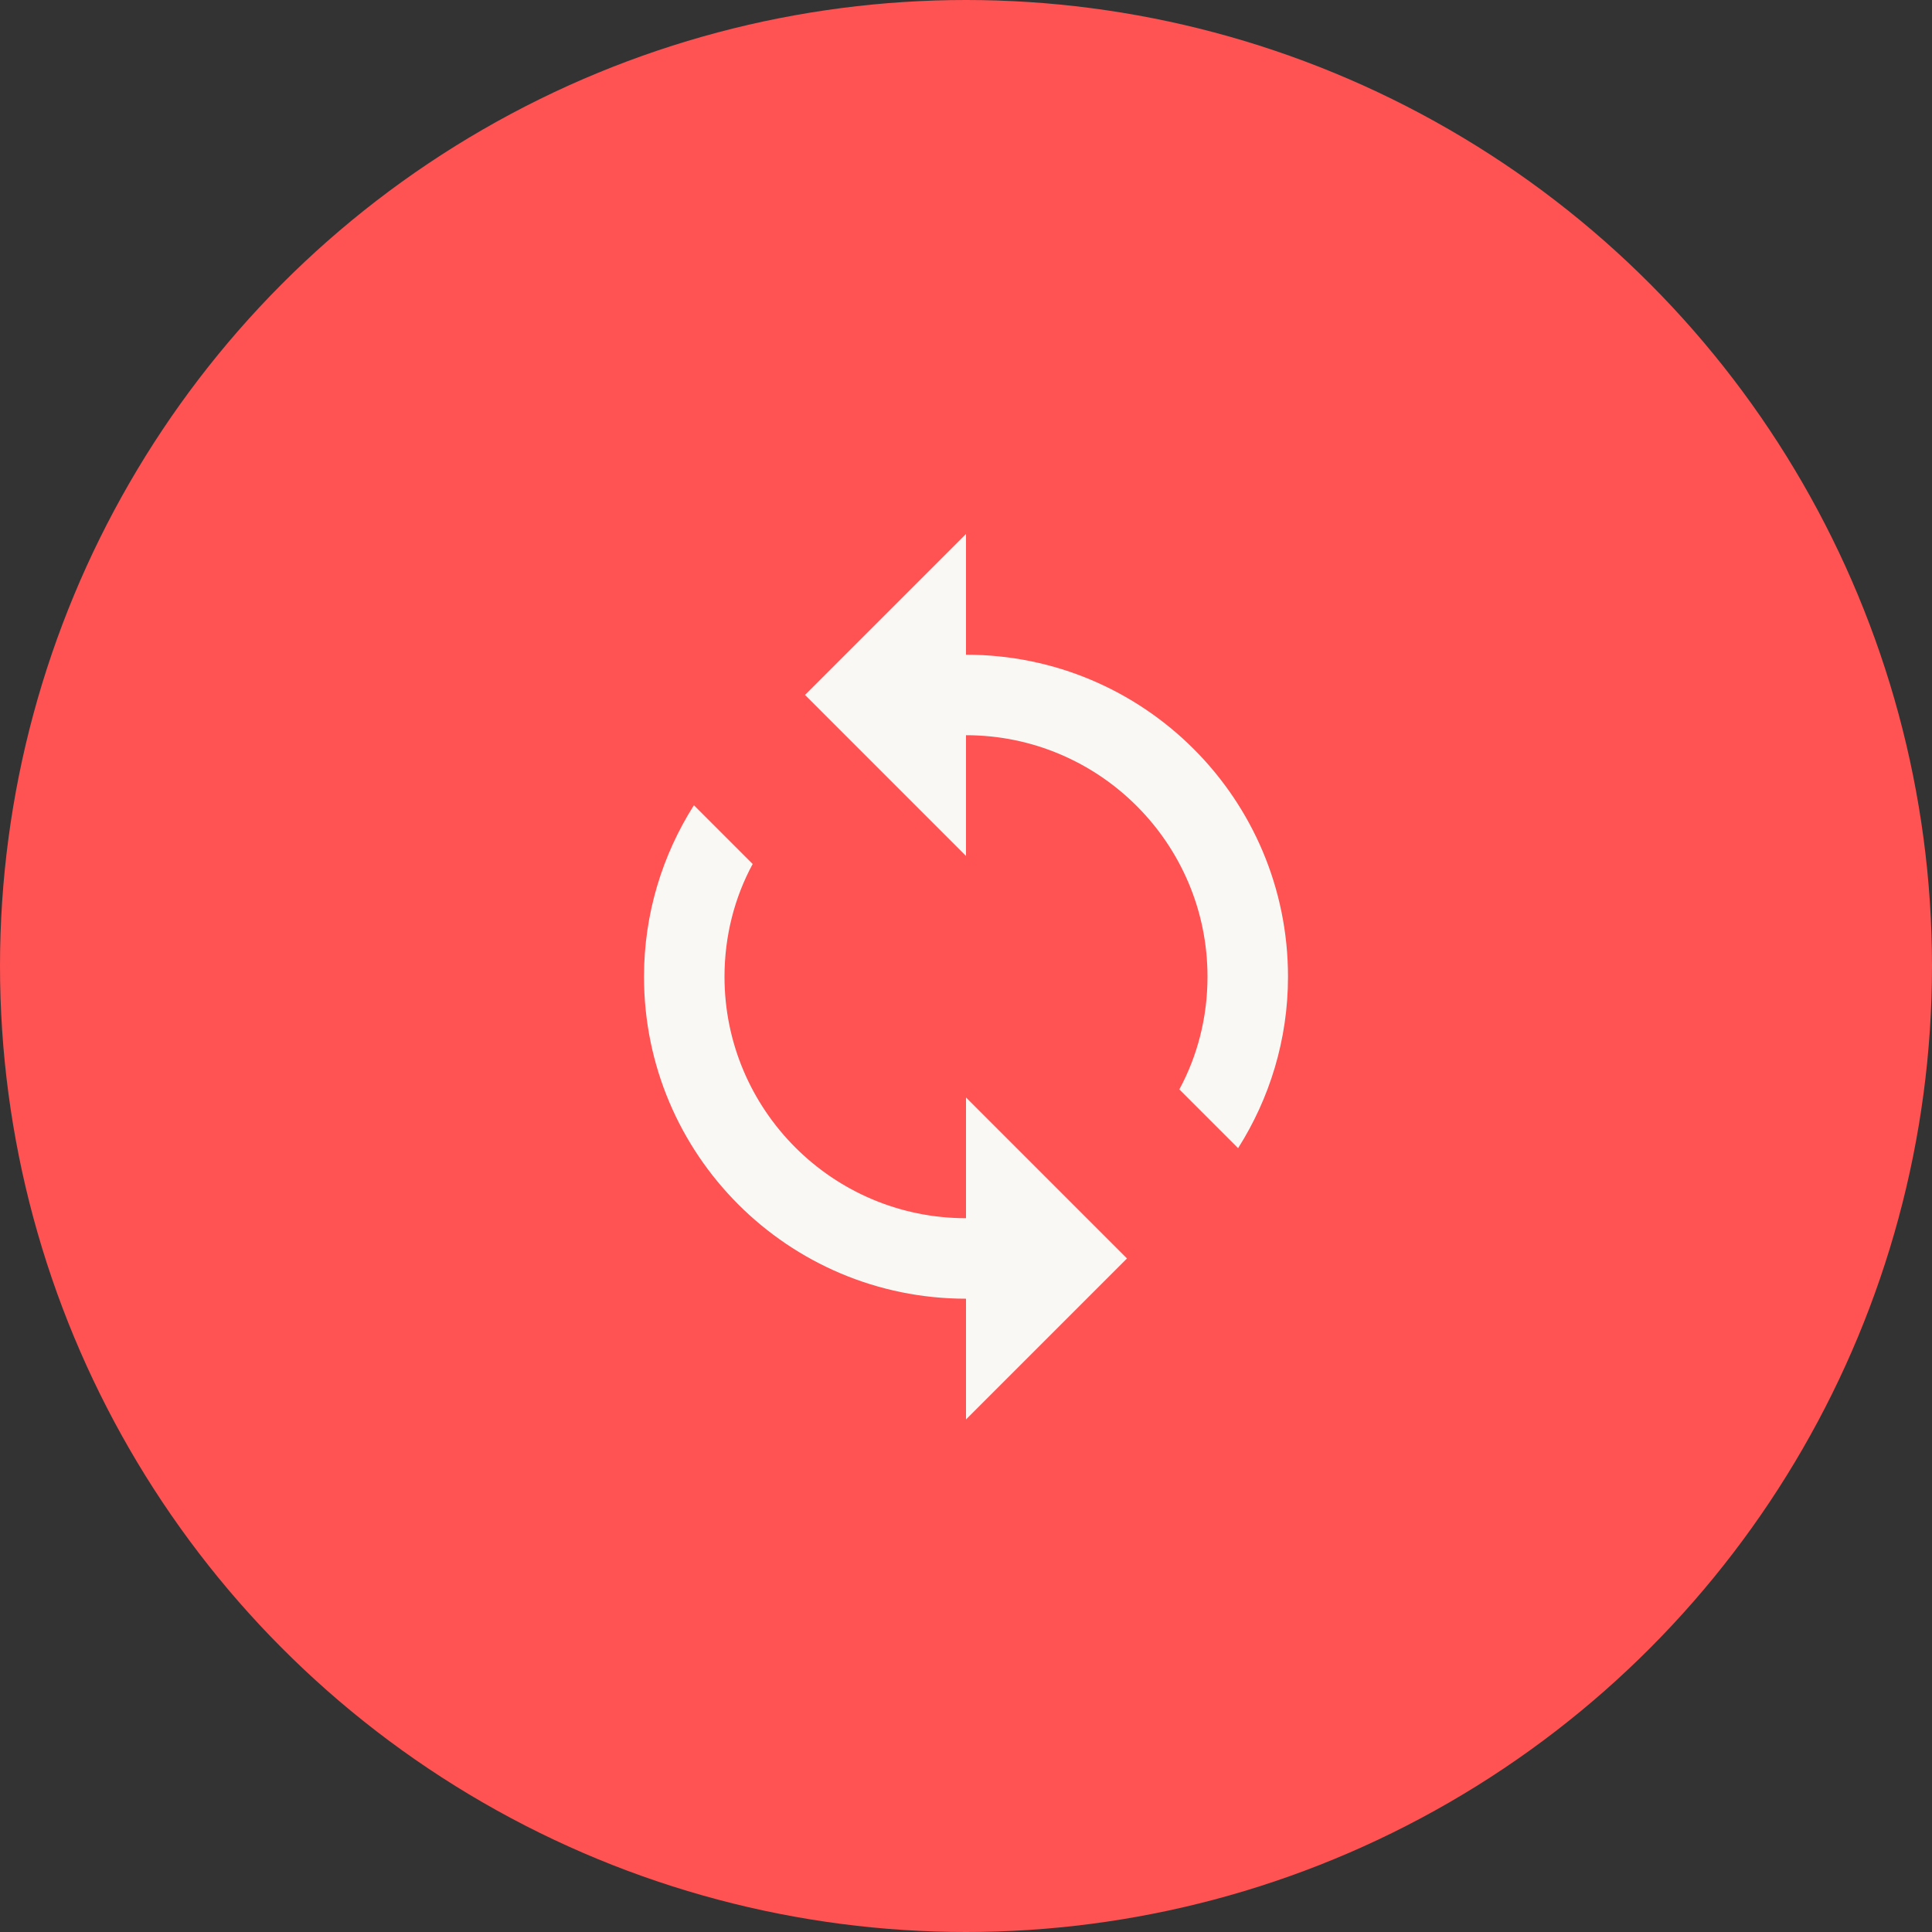
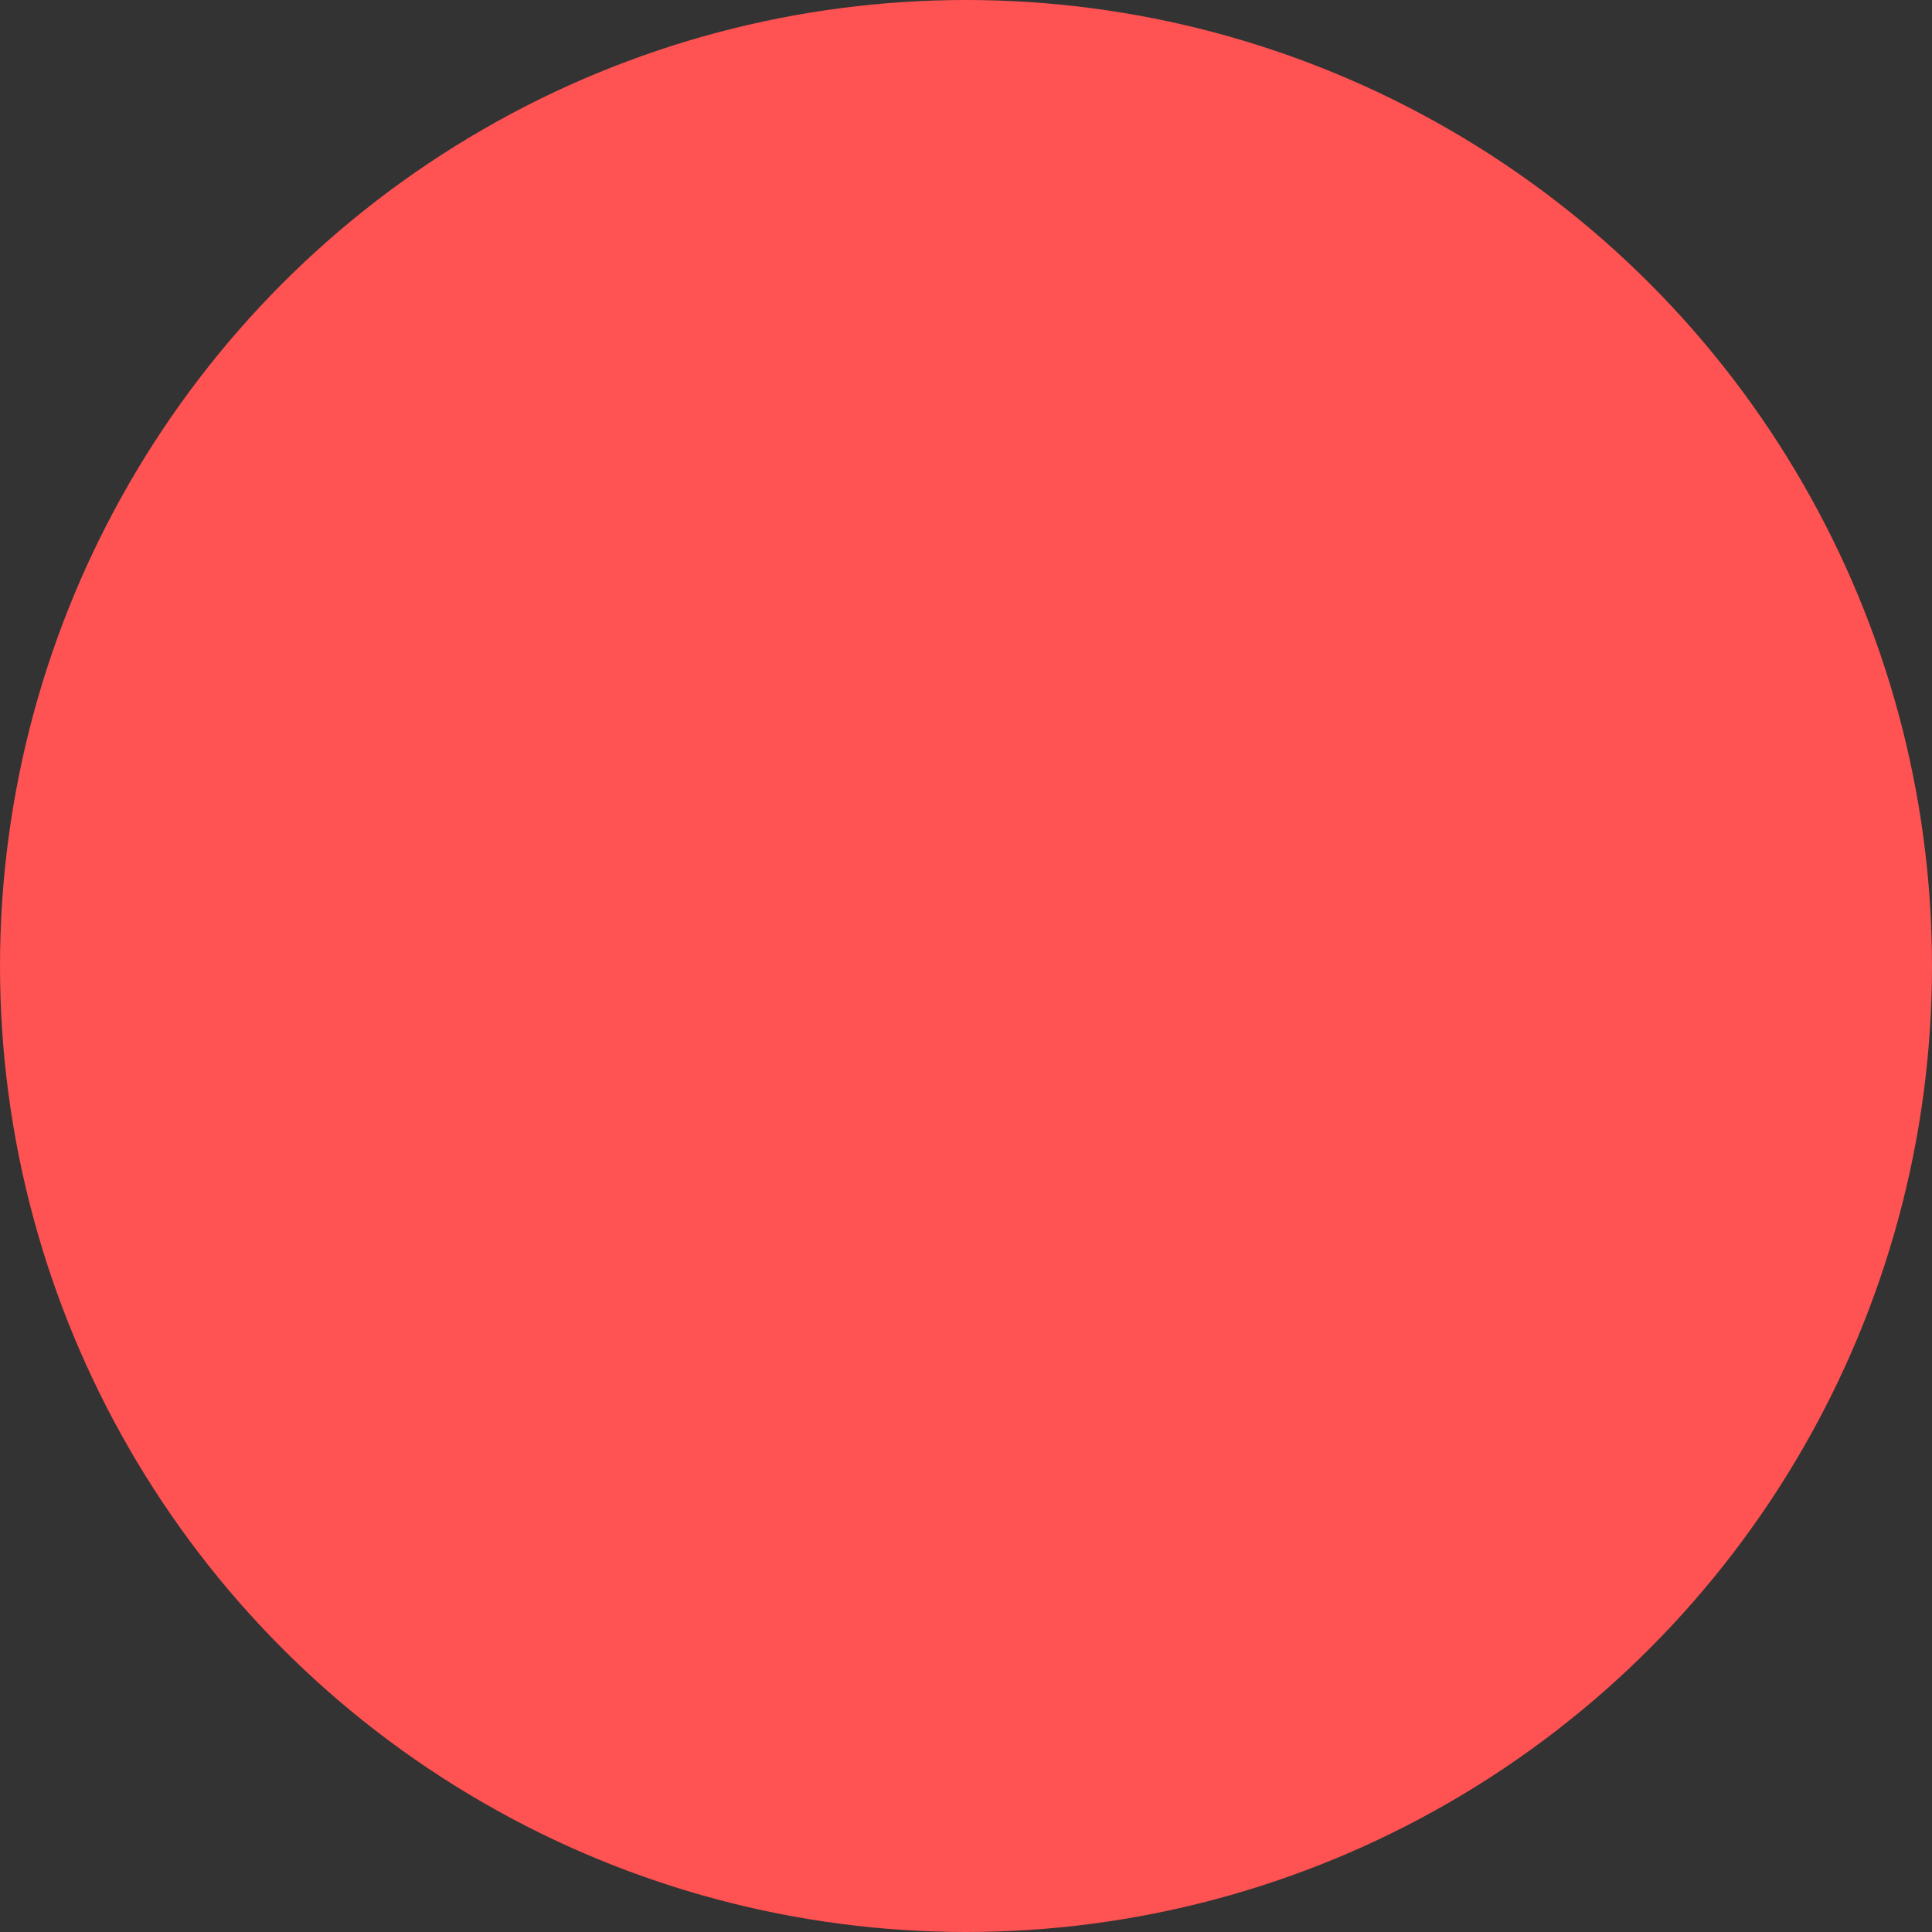
<svg xmlns="http://www.w3.org/2000/svg" width="48" height="48" viewBox="0 0 48 48" fill="none">
  <rect x="0" y="0" width="48" height="48" fill="#333333" stroke="none" />
  <circle cx="24" cy="24" r="24" fill="#FF5252" />
-   <path d="M24 16.266V13.266L20 17.266L24 21.266V18.266C27.31 18.266 30 20.956 30 24.266C30 25.276 29.75 26.236 29.3 27.066L30.76 28.526C31.54 27.296 32 25.836 32 24.266C32 19.846 28.42 16.266 24 16.266ZM24 30.266C20.69 30.266 18 27.576 18 24.266C18 23.256 18.25 22.296 18.7 21.466L17.24 20.006C16.46 21.236 16 22.696 16 24.266C16 28.686 19.58 32.266 24 32.266V35.266L28 31.266L24 27.266V30.266Z" fill="#F9F8F5" />
</svg>